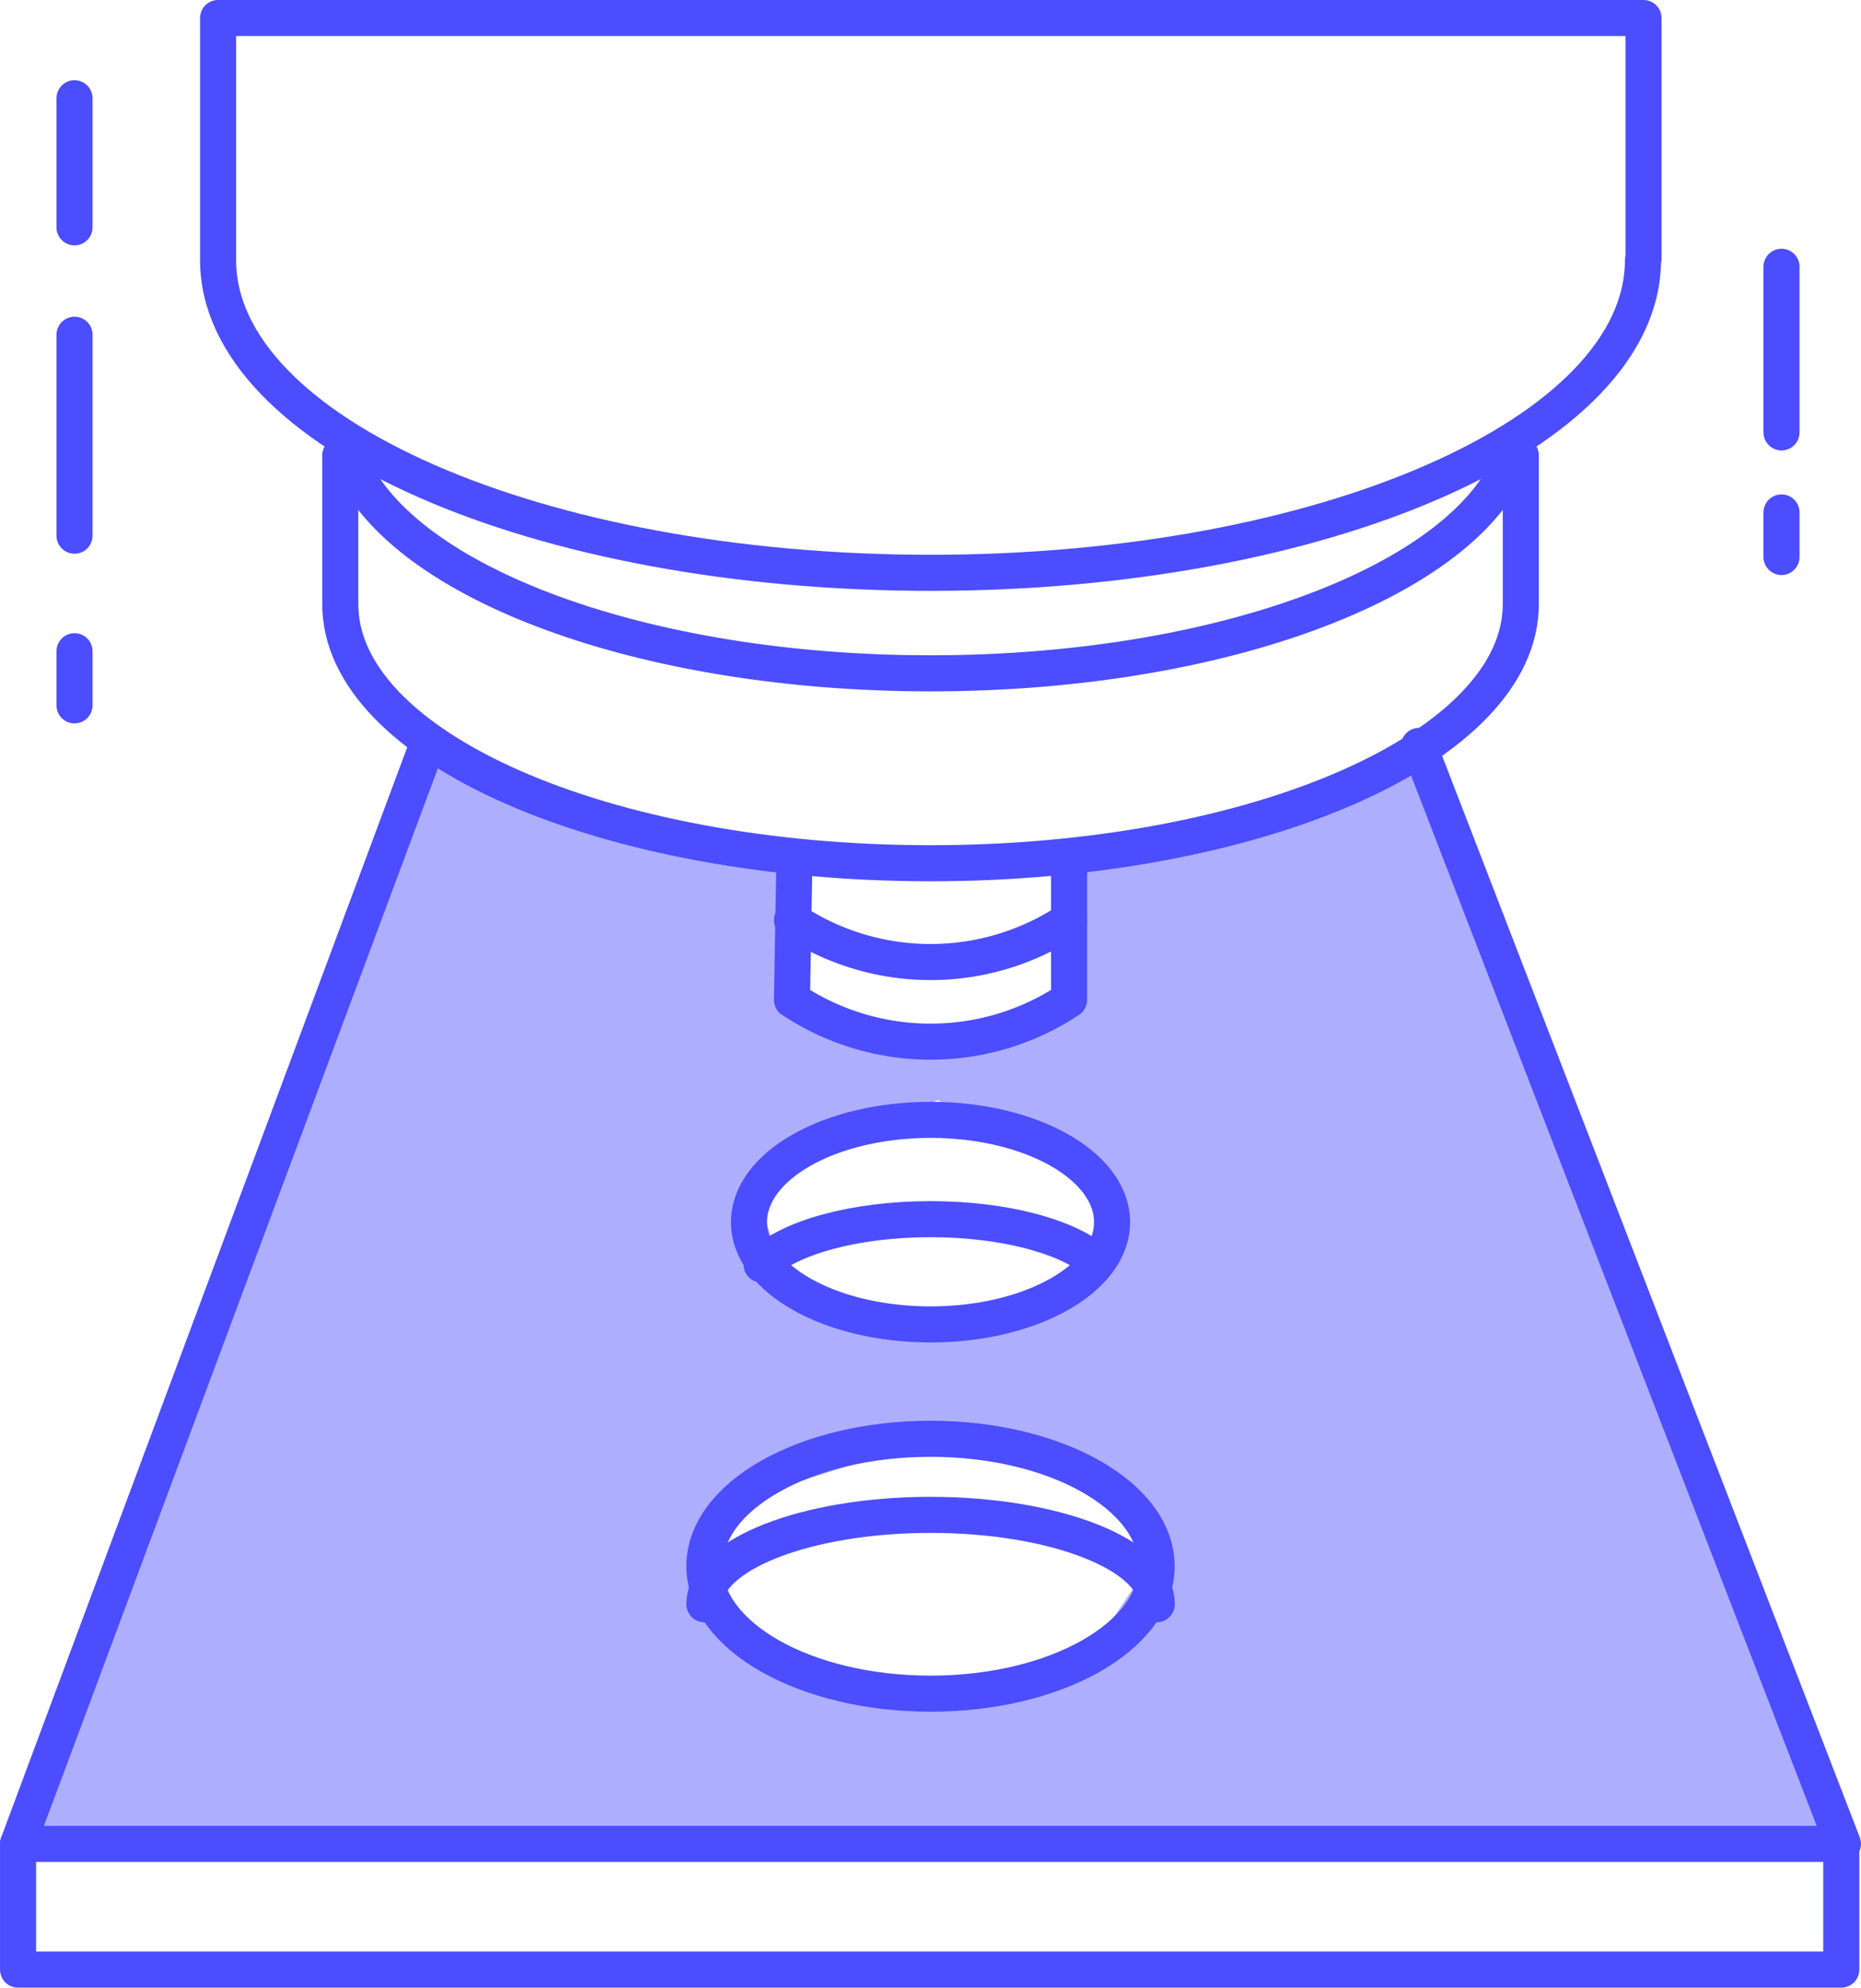
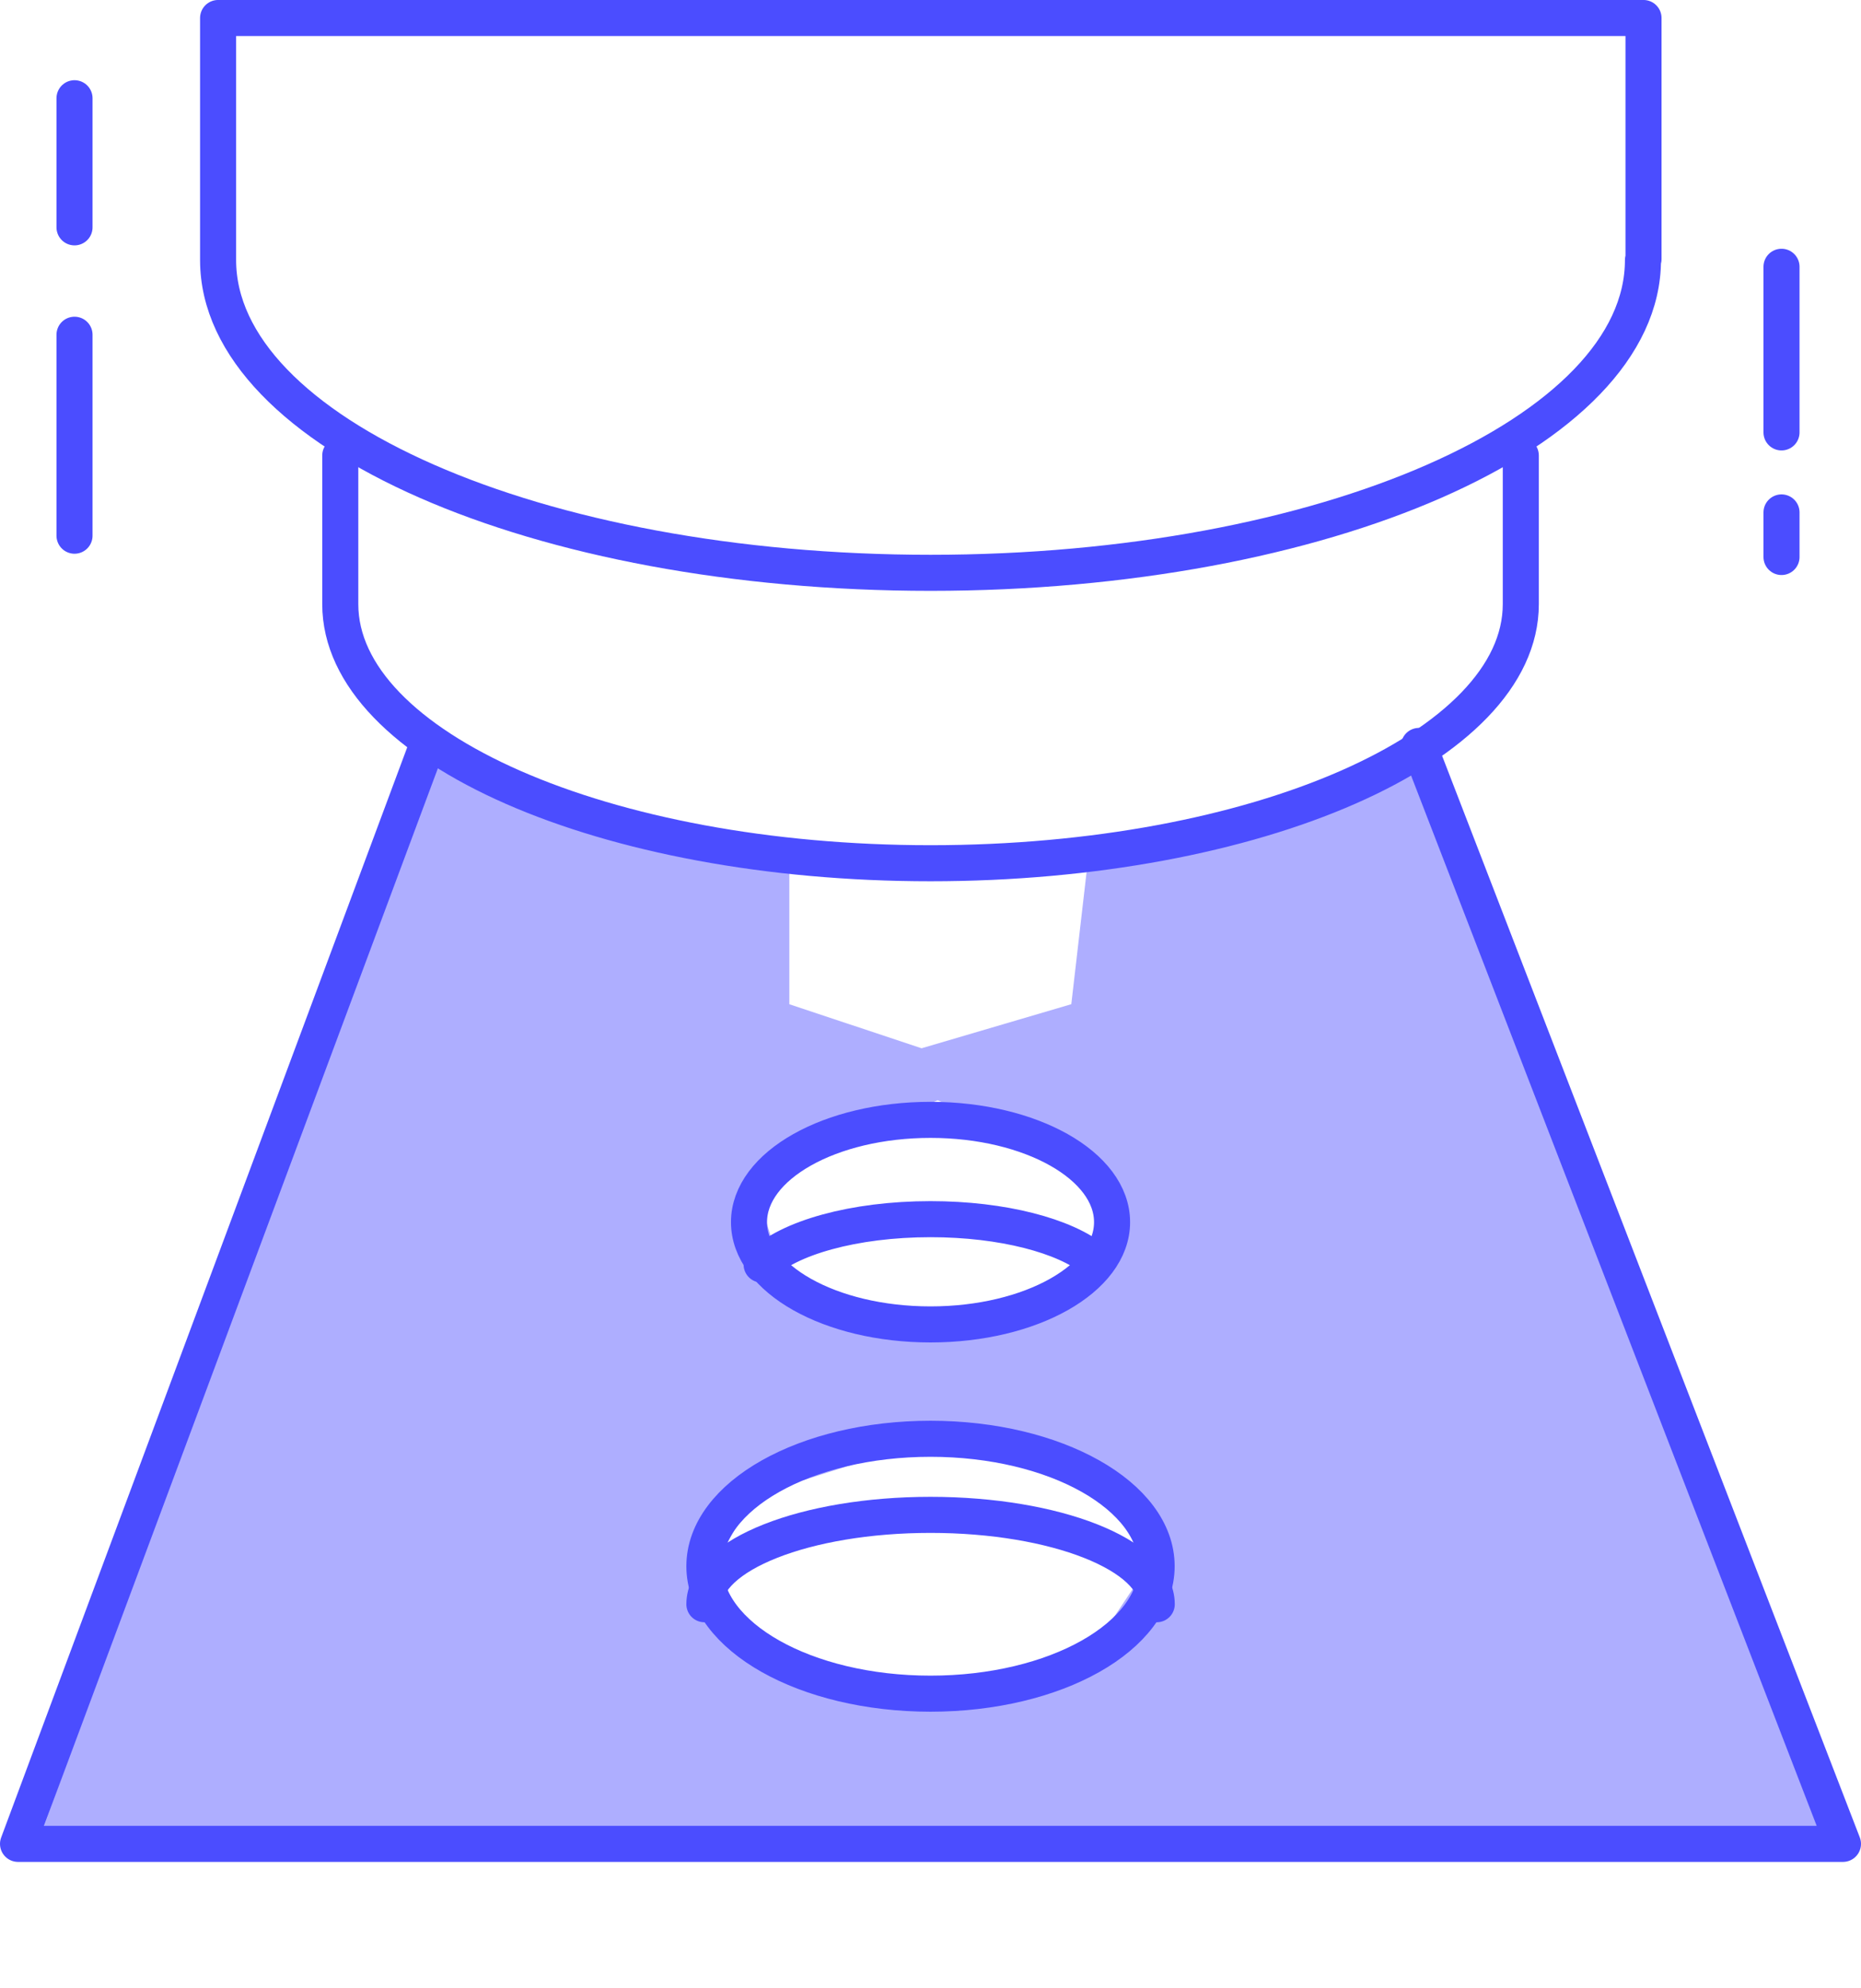
<svg xmlns="http://www.w3.org/2000/svg" width="77.421" height="82.673" viewBox="0 0 77.421 82.673">
  <g id="Group_2797" data-name="Group 2797" transform="translate(-1111.021 -1117.044)">
    <path id="Path_5786" data-name="Path 5786" d="M8875.164,1146.969l17.162,45.614h-74.7l16.406-45.614,2.326,1.45s3.944,1.254,4.546,1.5,5.229,1.4,5.77,1.577l2.2.7v5.532l5.506,1.833.989,2.005-5.547,2.628-2.2,1.64.841,2.71,1.361,1.878,3.575.854,1.972.317-.339,4.167-7.646,2.416-1.915,3.429,2.15,3,1.254,1.059,2.687.716,2.316.223,2.494-.223,4.236-.508,3.535-5.3-3.3-3.274-6.127-1.539.313-4.167,4.675-1.171,2.622-4.37-3.9-2.792-4.262-1.938.212-1.762,6.228-1.833.64-5.532,2.377-.7,3.849-.656,2.555-.92,2.438-.871Z" transform="translate(-7705.015 1.085)" fill="#282aff" opacity="0.375" />
    <g id="Group_2793" data-name="Group 2793" transform="translate(1098.648 1116.925)">
      <g id="Group_2794" data-name="Group 2794" transform="translate(0 0)">
        <path id="Path_5776" data-name="Path 5776" d="M58.782,19.144,76.421,64.81H.5L17.513,19.144" transform="translate(12.623 12)" fill="none" stroke="#4b4dff" stroke-linecap="round" stroke-linejoin="round" stroke-width="1.5" />
        <ellipse id="Ellipse_25" data-name="Ellipse 25" cx="9.407" cy="5.301" rx="9.407" ry="5.301" transform="translate(41.677 59.961)" fill="none" stroke="#4b4dff" stroke-linecap="round" stroke-linejoin="round" stroke-width="1.5" />
        <path id="Path_5777" data-name="Path 5777" d="M23.981,40.04c0-2.054,4.211-3.717,9.407-3.717S42.8,37.986,42.8,40.04" transform="translate(17.696 26.803)" fill="none" stroke="#4b4dff" stroke-linecap="round" stroke-linejoin="round" stroke-width="1.5" />
        <path id="Path_5778" data-name="Path 5778" d="M40.153,31.124c0,2.35-3.382,4.254-7.553,4.254s-7.551-1.9-7.551-4.254,3.38-4.254,7.551-4.254S40.153,28.775,40.153,31.124Z" transform="translate(18.484 19.827)" fill="none" stroke="#4b4dff" stroke-linecap="round" stroke-linejoin="round" stroke-width="1.5" />
        <path id="Path_5779" data-name="Path 5779" d="M25.351,31.133c1.105-1.105,3.837-1.887,7.028-1.887,3,0,5.591.692,6.809,1.693" transform="translate(18.707 21.581)" fill="none" stroke="#4b4dff" stroke-linecap="round" stroke-linejoin="round" stroke-width="1.5" />
        <path id="Path_5780" data-name="Path 5780" d="M15.265,10.97v6.184c0,5.951,10.994,10.775,24.555,10.775S64.377,23.1,64.377,17.154V10.97" transform="translate(11.264 8.094)" fill="none" stroke="#4b4dff" stroke-linecap="round" stroke-linejoin="round" stroke-width="1.5" />
-         <path id="Path_5781" data-name="Path 5781" d="M64.054,10.616c-1.258,5.434-11.715,9.675-24.43,9.675-11.933,0-21.877-3.737-24.094-8.688" transform="translate(11.46 7.833)" fill="none" stroke="#4b4dff" stroke-linecap="round" stroke-linejoin="round" stroke-width="1.5" />
        <path id="Path_5782" data-name="Path 5782" d="M71.617,10.569c0,7.183-13.269,13.007-29.638,13.007S12.34,17.752,12.34,10.569V.5h59.3V10.526" transform="translate(9.106 0.368)" fill="none" stroke="#4b4dff" stroke-linecap="round" stroke-linejoin="round" stroke-width="1.5" />
-         <path id="Path_5783" data-name="Path 5783" d="M37.606,20.9v5.677a10.409,10.409,0,0,1-11.429.063l-.1-.063.1-5.677" transform="translate(19.243 15.127)" fill="none" stroke="#4b4dff" stroke-linecap="round" stroke-linejoin="round" stroke-width="1.5" />
-         <path id="Path_5784" data-name="Path 5784" d="M37.606,22.091h0a10.409,10.409,0,0,1-11.429.063l-.1-.063" transform="translate(19.243 16.301)" fill="none" stroke="#4b4dff" stroke-linecap="round" stroke-linejoin="round" stroke-width="1.5" />
        <g id="Group_2795" data-name="Group 2795" transform="translate(24 -27.439)">
          <line id="Line_25" data-name="Line 25" y2="6.889" transform="translate(62.487 38.654)" fill="none" stroke="#4b4dff" stroke-linecap="round" stroke-linejoin="round" stroke-width="1.5" />
          <line id="Line_26" data-name="Line 26" y2="1.854" transform="translate(62.487 48.871)" fill="none" stroke="#4b4dff" stroke-linecap="round" stroke-linejoin="round" stroke-width="1.5" />
        </g>
        <g id="Group_2796" data-name="Group 2796" transform="translate(-23 -24)">
          <line id="Line_27" data-name="Line 27" y1="8.358" transform="translate(38.473 46.4) rotate(180)" fill="none" stroke="#4b4dff" stroke-linecap="round" stroke-linejoin="round" stroke-width="1.5" />
-           <line id="Line_28" data-name="Line 28" y1="2.251" transform="translate(38.473 53.456) rotate(180)" fill="none" stroke="#4b4dff" stroke-linecap="round" stroke-linejoin="round" stroke-width="1.5" />
          <line id="Line_29" data-name="Line 29" y2="5.37" transform="translate(38.473 28.205)" fill="none" stroke="#4b4dff" stroke-linecap="round" stroke-linejoin="round" stroke-width="1.5" />
        </g>
-         <path id="Path_5785" data-name="Path 5785" d="M.5,41.9v5.231H76.35v-5.1" transform="translate(12.624 34.909)" fill="none" stroke="#4b4dff" stroke-linecap="round" stroke-linejoin="round" stroke-width="1.5" />
      </g>
    </g>
  </g>
</svg>